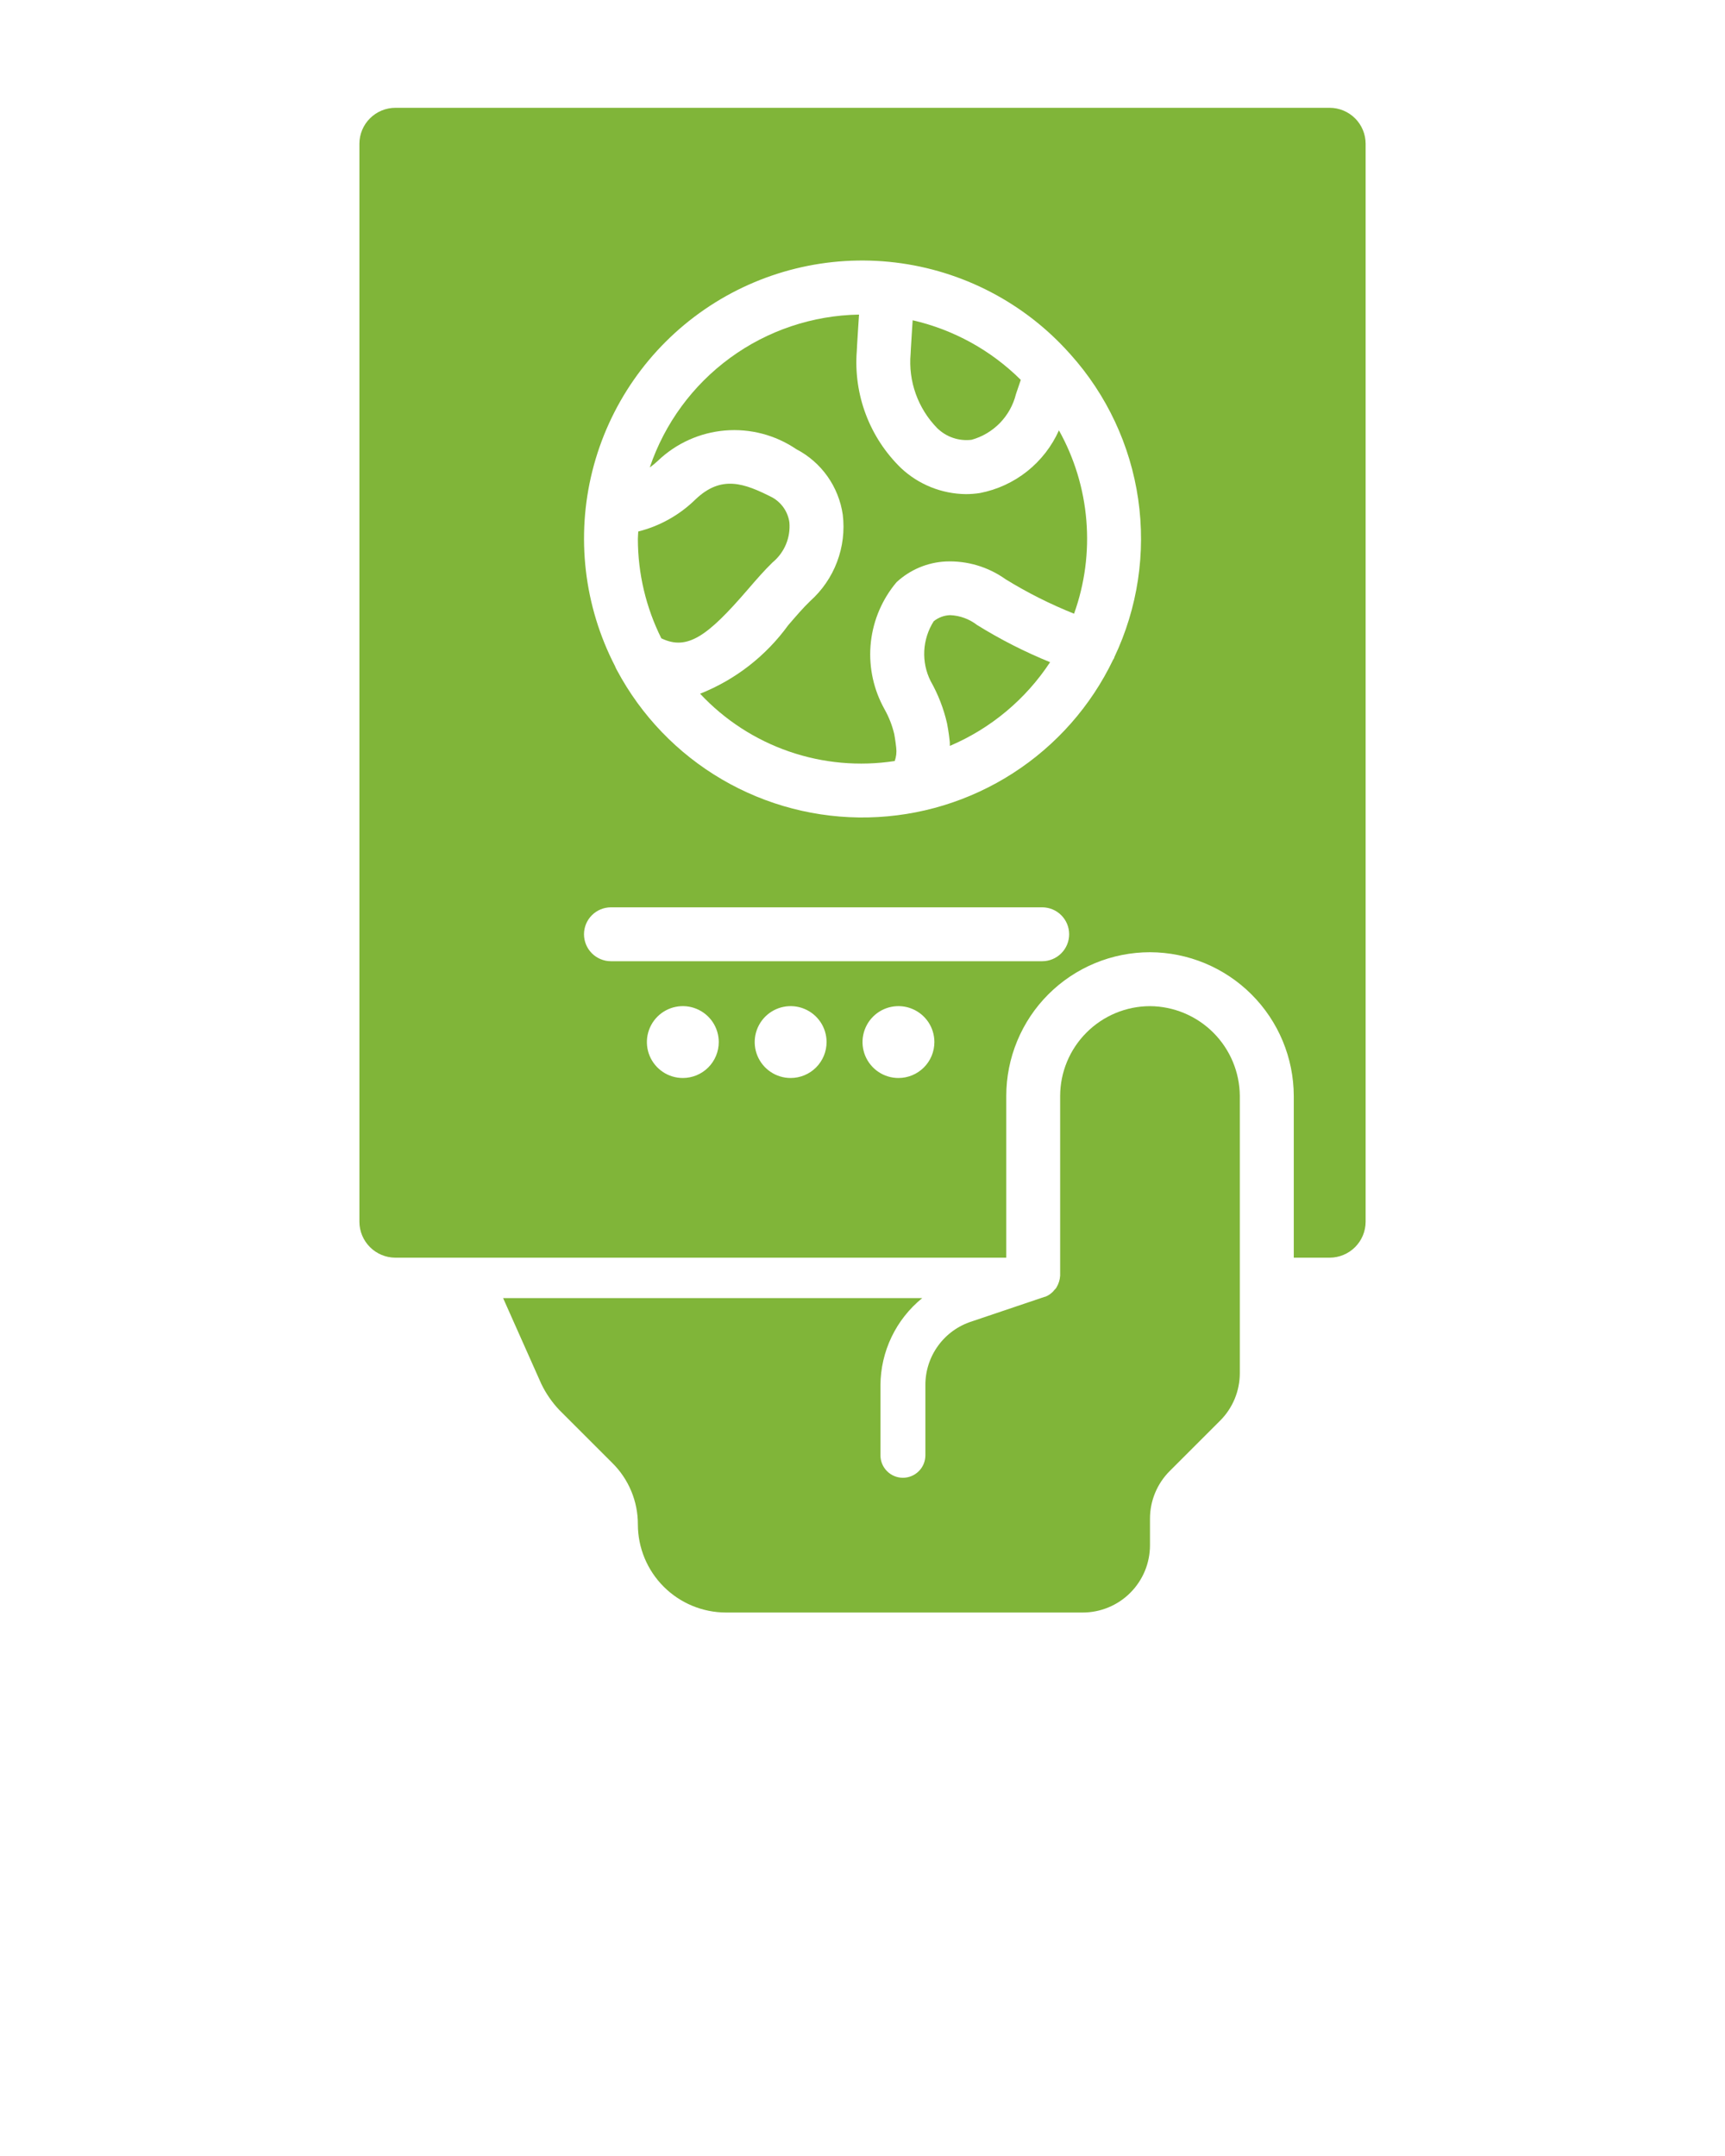
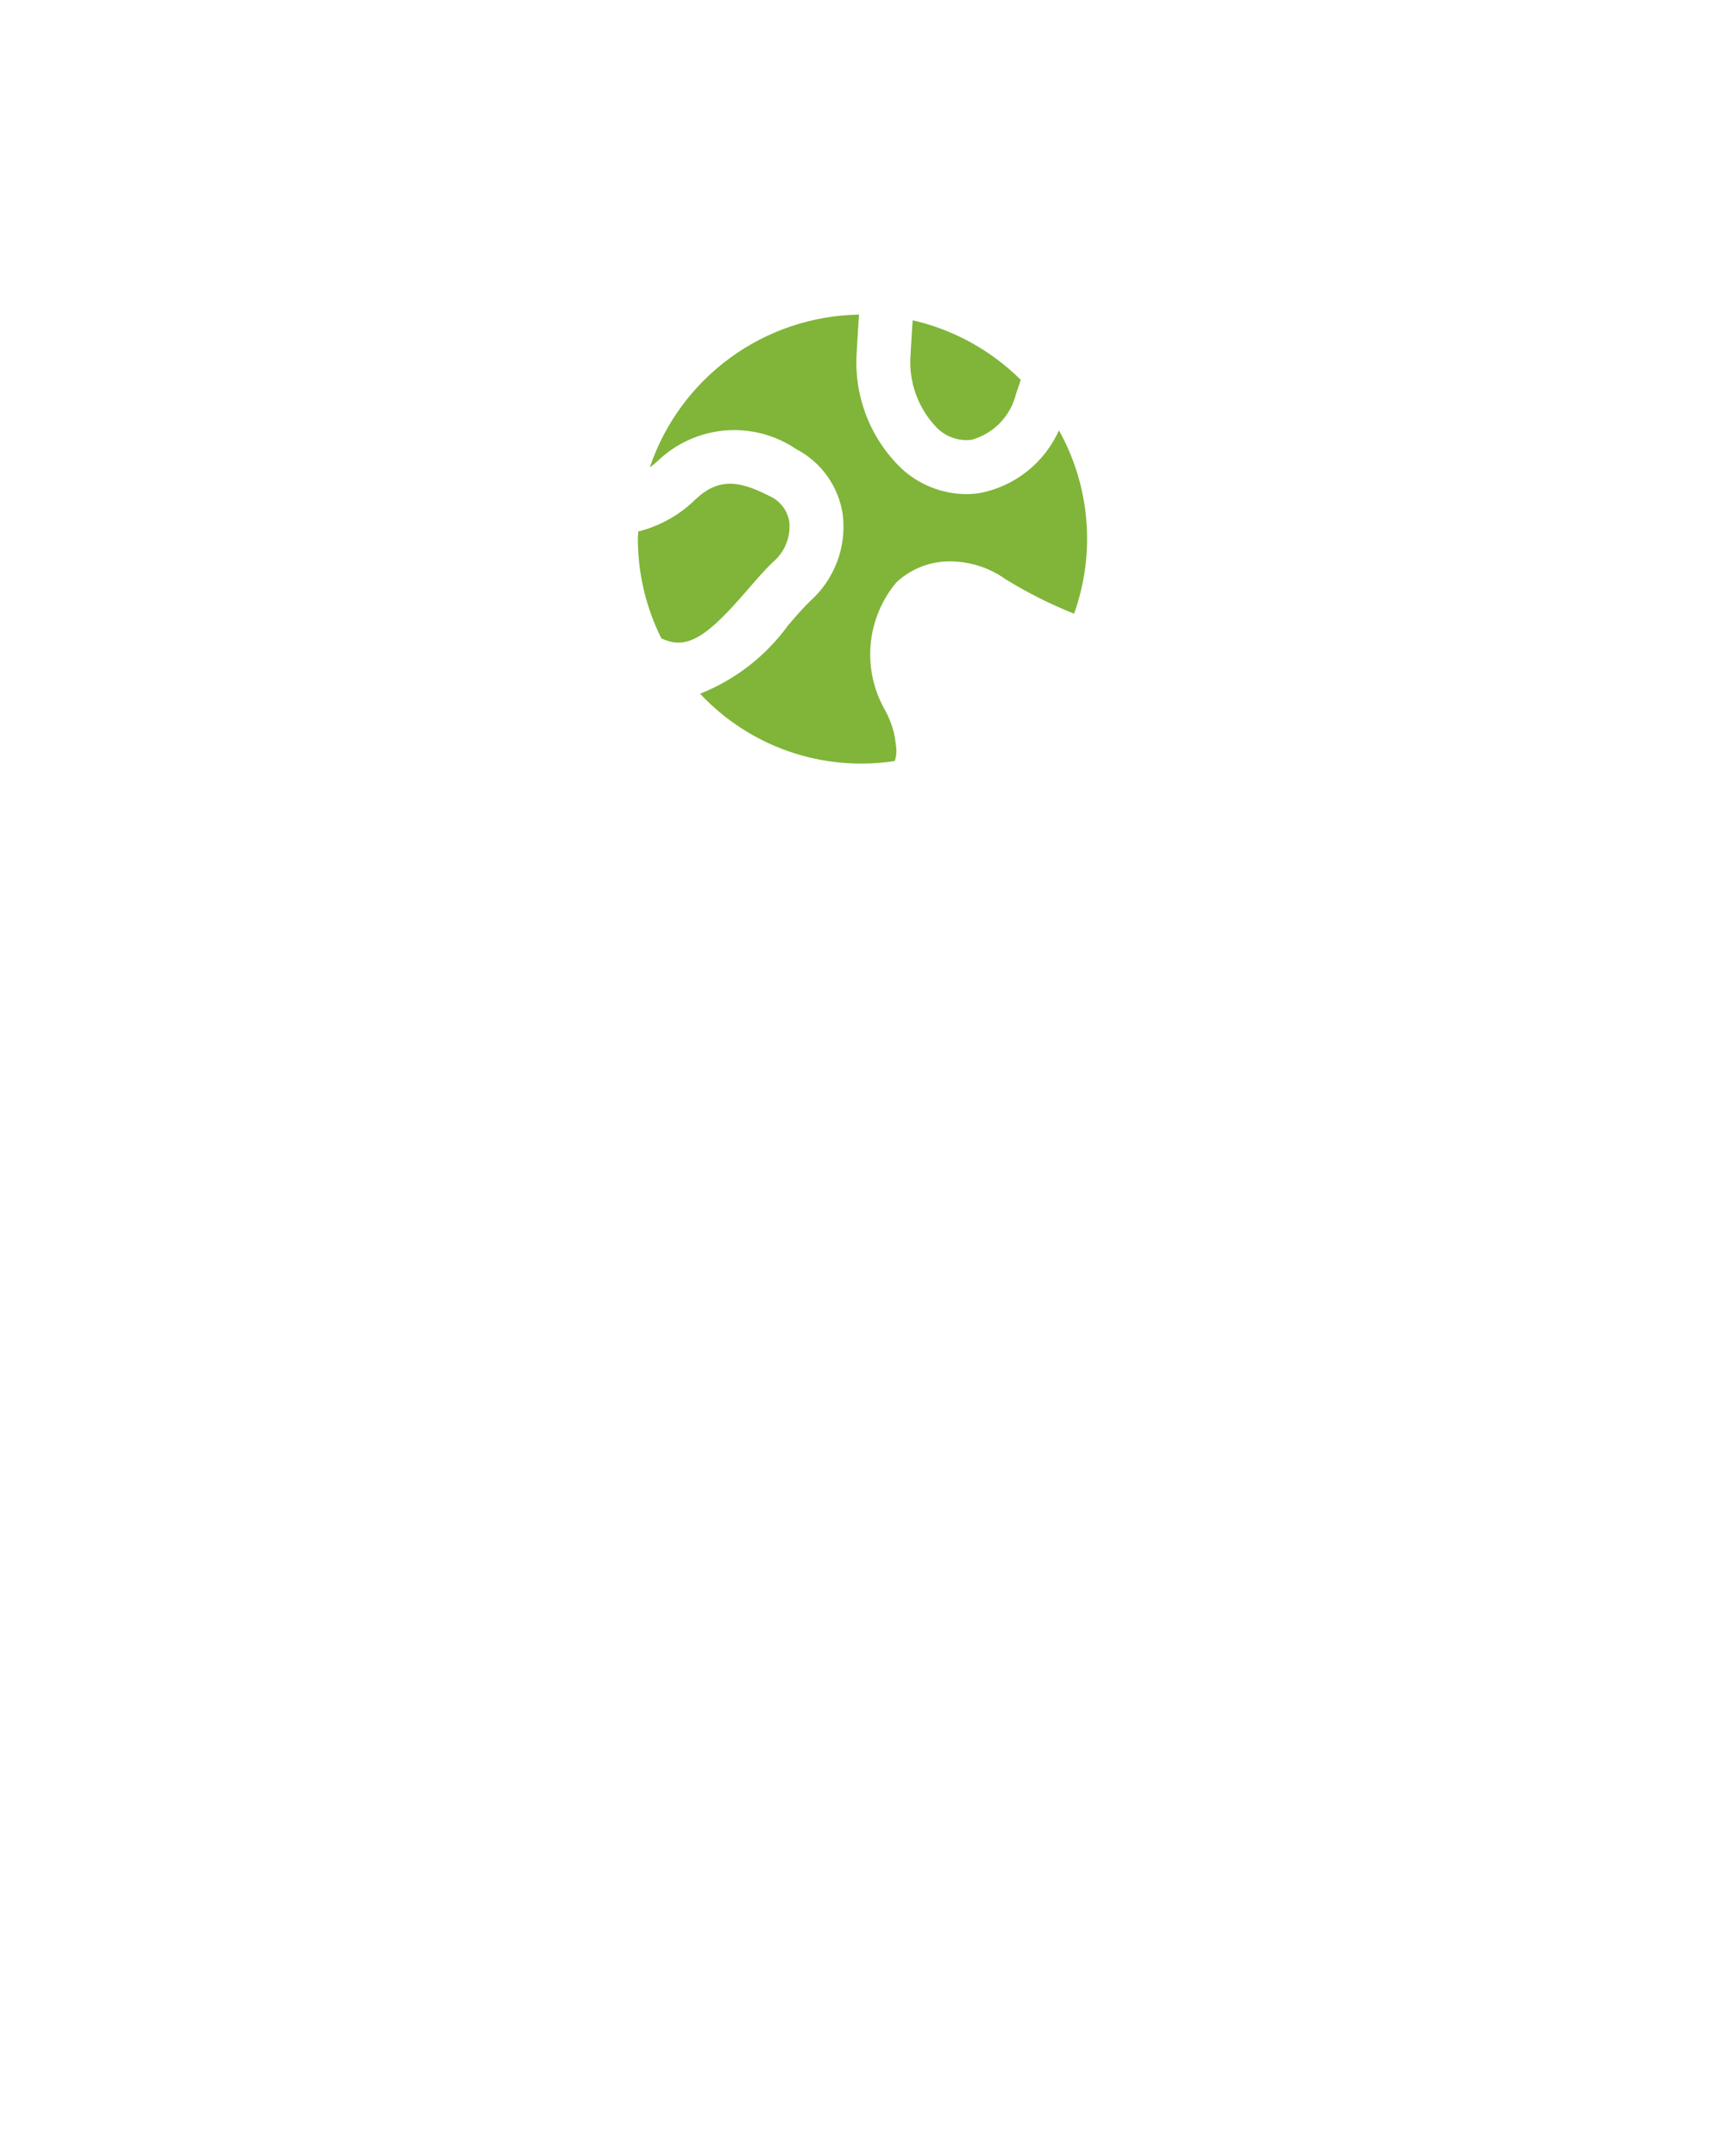
<svg xmlns="http://www.w3.org/2000/svg" width="64" height="80" viewBox="0 0 64 80" fill="none">
  <g clip-path="url(#clip0_1238_4963)">
    <path d="M36.359 18.294C36.186 18.321 36.01 18.335 35.835 18.335C34.939 18.325 34.08 17.98 33.427 17.366C32.852 16.807 32.407 16.129 32.124 15.379C31.841 14.629 31.726 13.825 31.788 13.026L31.799 12.811C31.819 12.443 31.848 12.055 31.871 11.673C30.15 11.702 28.48 12.262 27.09 13.278C25.699 14.294 24.658 15.715 24.107 17.346C24.212 17.271 24.312 17.189 24.406 17.1C25.083 16.451 25.963 16.053 26.898 15.974C27.833 15.895 28.767 16.14 29.544 16.667C30.003 16.906 30.4 17.252 30.7 17.675C30.999 18.098 31.194 18.586 31.268 19.099C31.34 19.691 31.267 20.292 31.056 20.85C30.845 21.408 30.503 21.906 30.058 22.304C29.795 22.556 29.527 22.87 29.244 23.198C28.418 24.339 27.284 25.221 25.975 25.741C26.884 26.714 28.017 27.45 29.276 27.885C30.534 28.32 31.88 28.441 33.196 28.238C33.252 28.081 33.271 27.913 33.251 27.748C33.223 27.481 33.18 27.252 33.178 27.24C33.101 26.913 32.977 26.599 32.812 26.308C32.807 26.298 32.749 26.186 32.744 26.179C32.37 25.45 32.22 24.626 32.312 23.812C32.405 22.998 32.735 22.23 33.263 21.603C33.762 21.141 34.407 20.868 35.087 20.834C35.882 20.8 36.665 21.033 37.312 21.496C38.12 21.993 38.969 22.42 39.849 22.772C40.247 21.664 40.402 20.483 40.305 19.31C40.209 18.137 39.862 16.997 39.288 15.969C39.022 16.563 38.617 17.084 38.108 17.489C37.598 17.894 36.998 18.17 36.359 18.294Z" fill="#80B539" />
    <path d="M27.729 21.892C28.055 21.513 28.367 21.154 28.666 20.866C28.881 20.688 29.05 20.46 29.159 20.202C29.267 19.944 29.311 19.664 29.288 19.386C29.261 19.192 29.19 19.008 29.08 18.847C28.969 18.686 28.823 18.552 28.652 18.457C27.62 17.933 26.765 17.608 25.797 18.537C25.209 19.112 24.478 19.521 23.68 19.722C23.677 19.815 23.666 19.906 23.666 20C23.667 21.279 23.965 22.54 24.536 23.685C25.505 24.156 26.262 23.592 27.729 21.892Z" fill="#80B539" />
    <path d="M36.046 16.319C36.446 16.208 36.809 15.992 37.099 15.695C37.388 15.397 37.593 15.028 37.693 14.625C37.75 14.453 37.814 14.272 37.873 14.096C36.769 12.998 35.379 12.232 33.861 11.884C33.84 12.229 33.814 12.582 33.796 12.917L33.785 13.133C33.741 13.635 33.806 14.141 33.976 14.615C34.146 15.09 34.416 15.522 34.768 15.883C34.935 16.047 35.136 16.172 35.357 16.247C35.579 16.323 35.814 16.347 36.046 16.319Z" fill="#80B539" />
-     <path d="M35.254 22.826C35.031 22.832 34.817 22.912 34.643 23.051C34.434 23.379 34.313 23.756 34.292 24.146C34.272 24.535 34.352 24.922 34.527 25.271C34.805 25.762 35.011 26.292 35.137 26.843C35.142 26.866 35.204 27.192 35.235 27.501C35.244 27.563 35.236 27.617 35.241 27.677C36.759 27.031 38.053 25.95 38.96 24.571C38.019 24.188 37.112 23.726 36.249 23.19C35.963 22.969 35.615 22.841 35.254 22.826Z" fill="#80B539" />
-     <path d="M49.334 46.667C49.687 46.666 50.026 46.525 50.276 46.275C50.526 46.025 50.666 45.687 50.667 45.333V5.333C50.666 4.98 50.526 4.641 50.276 4.392C50.026 4.142 49.687 4.001 49.334 4H14.667C14.314 4.001 13.976 4.142 13.726 4.392C13.476 4.641 13.335 4.98 13.334 5.333V45.333C13.335 45.687 13.476 46.025 13.726 46.275C13.976 46.525 14.314 46.666 14.667 46.667H37.334V40.667C37.334 39.966 37.472 39.273 37.74 38.626C38.008 37.978 38.4 37.39 38.896 36.895C39.391 36.4 39.979 36.007 40.626 35.739C41.273 35.471 41.967 35.333 42.667 35.333C44.081 35.337 45.435 35.901 46.434 36.9C47.434 37.899 47.997 39.253 48.001 40.667V46.667H49.334ZM25.334 40C25.07 40 24.812 39.922 24.593 39.775C24.374 39.629 24.203 39.42 24.102 39.177C24.001 38.933 23.975 38.665 24.026 38.407C24.078 38.148 24.205 37.91 24.391 37.724C24.578 37.537 24.815 37.41 25.074 37.359C25.332 37.307 25.601 37.334 25.844 37.435C26.088 37.536 26.296 37.707 26.443 37.926C26.589 38.145 26.667 38.403 26.667 38.667C26.667 39.02 26.527 39.359 26.277 39.609C26.027 39.859 25.688 40 25.334 40ZM29.334 40C29.07 40 28.812 39.922 28.593 39.775C28.374 39.629 28.203 39.42 28.102 39.177C28.001 38.933 27.975 38.665 28.026 38.407C28.078 38.148 28.205 37.91 28.391 37.724C28.578 37.537 28.815 37.41 29.074 37.359C29.332 37.307 29.601 37.334 29.844 37.435C30.088 37.536 30.296 37.707 30.443 37.926C30.589 38.145 30.667 38.403 30.667 38.667C30.667 39.02 30.527 39.359 30.277 39.609C30.027 39.859 29.688 40 29.334 40ZM33.334 40C33.07 40 32.812 39.922 32.593 39.775C32.374 39.629 32.203 39.42 32.102 39.177C32.001 38.933 31.975 38.665 32.026 38.407C32.078 38.148 32.205 37.91 32.391 37.724C32.578 37.537 32.815 37.41 33.074 37.359C33.333 37.307 33.601 37.334 33.844 37.435C34.088 37.536 34.296 37.707 34.443 37.926C34.589 38.145 34.667 38.403 34.667 38.667C34.667 39.02 34.527 39.359 34.277 39.609C34.027 39.859 33.688 40 33.334 40ZM38.667 35.667H22.667C22.402 35.667 22.148 35.561 21.96 35.374C21.773 35.186 21.667 34.932 21.667 34.667C21.667 34.401 21.773 34.147 21.96 33.96C22.148 33.772 22.402 33.667 22.667 33.667H38.667C38.932 33.667 39.187 33.772 39.374 33.96C39.562 34.147 39.667 34.401 39.667 34.667C39.667 34.932 39.562 35.186 39.374 35.374C39.187 35.561 38.932 35.667 38.667 35.667ZM41.341 24.391C41.338 24.4 41.34 24.409 41.337 24.418C41.328 24.441 41.309 24.456 41.299 24.478C40.474 26.198 39.189 27.655 37.585 28.688C35.982 29.721 34.124 30.29 32.217 30.331C30.31 30.372 28.429 29.883 26.783 28.919C25.137 27.956 23.79 26.555 22.892 24.872C22.863 24.822 22.837 24.77 22.817 24.715C21.666 22.484 21.367 19.91 21.978 17.474C22.589 15.039 24.067 12.91 26.135 11.486C28.204 10.062 30.72 9.441 33.213 9.74C35.706 10.039 38.005 11.236 39.678 13.108C39.69 13.119 39.699 13.132 39.71 13.143C41.062 14.648 41.938 16.519 42.228 18.52C42.518 20.522 42.21 22.564 41.341 24.391Z" fill="#80B539" />
-     <path d="M34.216 48.167H18.666L20.083 51.35C20.254 51.705 20.479 52.031 20.749 52.317L22.716 54.283C23.018 54.581 23.258 54.937 23.421 55.329C23.584 55.721 23.668 56.142 23.666 56.567C23.667 57.433 24.012 58.263 24.624 58.875C25.237 59.488 26.067 59.832 26.933 59.834H40.166C40.495 59.834 40.82 59.77 41.123 59.644C41.427 59.519 41.703 59.335 41.935 59.102C42.167 58.87 42.351 58.594 42.477 58.291C42.602 57.987 42.666 57.662 42.666 57.334V56.35C42.666 55.687 42.93 55.052 43.399 54.583L45.266 52.717C45.499 52.485 45.683 52.209 45.809 51.906C45.934 51.603 45.999 51.278 45.999 50.95V40.667C45.993 39.785 45.64 38.941 45.016 38.317C44.392 37.693 43.548 37.34 42.666 37.334C41.783 37.336 40.936 37.688 40.312 38.313C39.687 38.937 39.335 39.784 39.333 40.667V47.334C39.324 47.487 39.278 47.635 39.199 47.767C39.182 47.799 39.16 47.827 39.133 47.85C39.042 47.969 38.921 48.062 38.783 48.117H38.766L36.05 49.034C35.549 49.194 35.112 49.51 34.804 49.936C34.495 50.361 34.33 50.874 34.333 51.4V54C34.333 54.221 34.245 54.433 34.089 54.589C33.932 54.746 33.72 54.834 33.499 54.834C33.278 54.834 33.066 54.746 32.91 54.589C32.754 54.433 32.666 54.221 32.666 54V51.4C32.669 50.78 32.81 50.169 33.078 49.609C33.346 49.05 33.735 48.558 34.216 48.167Z" fill="#80B539" />
  </g>
  <defs>
    <clipPath id="clip0_1238_4963">
      <rect width="64" height="80" fill="white" />
    </clipPath>
  </defs>
</svg>